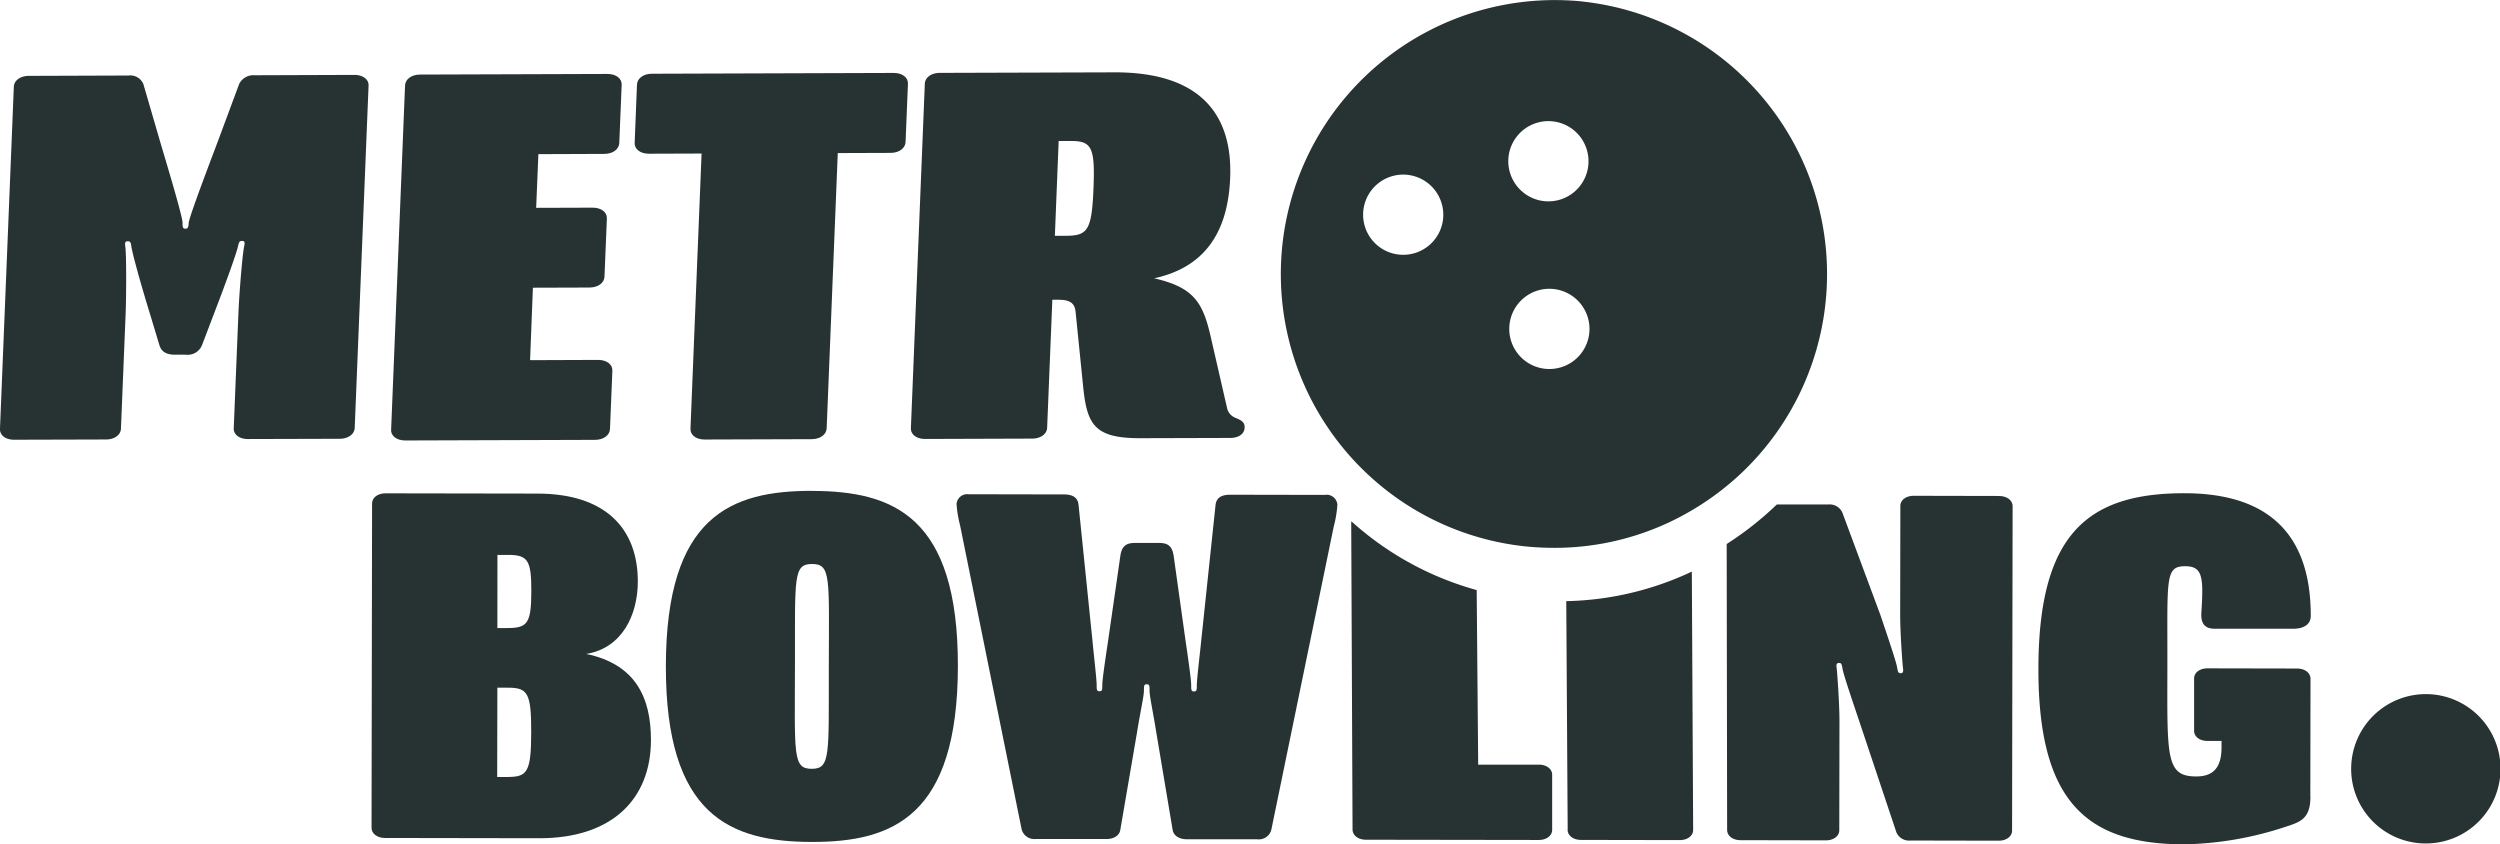
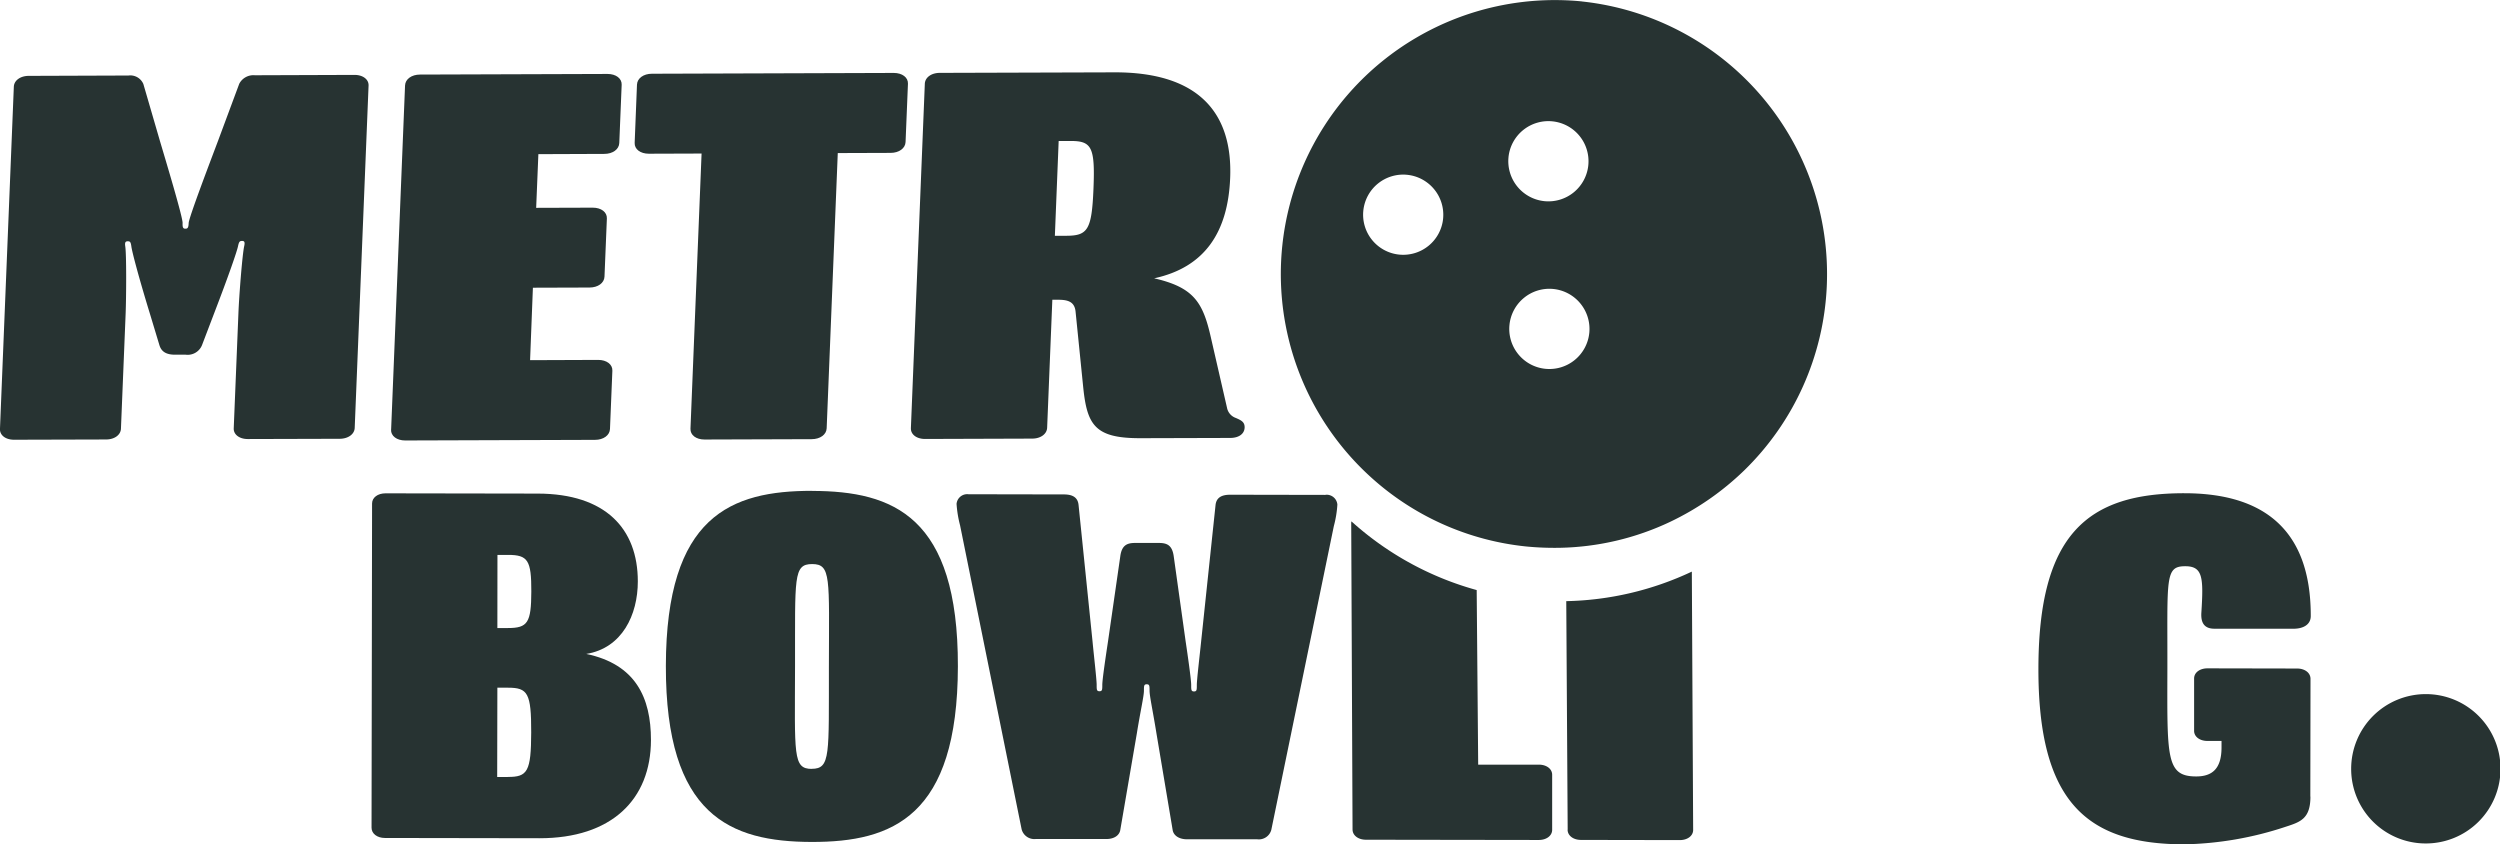
<svg xmlns="http://www.w3.org/2000/svg" id="LOGO_NOIR" data-name="LOGO NOIR" width="154" height="52" viewBox="0 0 154 52">
  <defs>
    <clipPath id="clip-path">
      <rect id="Rectangle_8" data-name="Rectangle 8" width="154" height="52" fill="#fff" />
    </clipPath>
  </defs>
  <g id="logo_4" data-name="logo 4" clip-path="url(#clip-path)">
    <path id="Tracé_90" data-name="Tracé 90" d="M9.819,23.3l-.581-1.923c-.706-2.3-1.108-3.846-1.146-4.157-.038-.278-.082-.316-.223-.316s-.19.071-.152.316c.076.49.065,3.04.022,4.162l-.288,7.066c-.016.387-.4.665-.918.665l-5.67.016c-.516,0-.88-.278-.864-.665L.852,7.38c.016-.381.4-.665.918-.665l6.143-.022a.875.875,0,0,1,.918.523l1.027,3.53c.331,1.117,1.407,4.68,1.39,5.034-.011.278.033.349.174.349s.19-.071.2-.349c.016-.349,1.38-3.922,1.8-5.039l1.314-3.536a.98.98,0,0,1,.961-.528l6.143-.022c.516,0,.88.278.864.659L21.85,28.4c-.016.387-.4.665-.918.67l-5.67.016c-.516,0-.88-.278-.864-.659l.288-7.066c.043-1.122.244-3.672.358-4.162.054-.245.011-.316-.13-.316s-.19.038-.25.316c-.06.316-.592,1.852-1.483,4.168l-.733,1.923a.952.952,0,0,1-1.01.6h-.657c-.516,0-.836-.169-.961-.588Z" transform="translate(0 -2.041)" fill="#273332" />
    <path id="Tracé_91" data-name="Tracé 91" d="M34.729,28.486l.858-21.209c.016-.387.4-.67.923-.67l11.552-.038c.516,0,.885.278.869.665l-.147,3.59c-.016.387-.4.67-.923.67L43.8,11.51l-.136,3.307,3.487-.011c.521,0,.885.278.869.665l-.147,3.585c-.016.387-.4.67-.923.67l-3.487.011L43.289,24.2l4.2-.016c.516,0,.885.278.869.665l-.147,3.59c-.016.387-.4.67-.923.67l-11.694.038c-.516,0-.885-.278-.869-.665Z" transform="translate(-10.636 -2.014)" fill="#273332" />
    <path id="Tracé_92" data-name="Tracé 92" d="M59.795,28.4l.684-16.954-3.253.011c-.516,0-.885-.278-.869-.665L56.5,7.2c.016-.387.4-.67.923-.67l14.9-.049c.516,0,.885.278.869.665l-.147,3.59c-.016.387-.4.67-.923.67l-3.253.011-.684,16.954c-.016.387-.4.67-.923.67l-6.6.022C60.143,29.064,59.779,28.786,59.795,28.4Z" transform="translate(-17.262 -1.988)" fill="#273332" />
    <path id="Tracé_93" data-name="Tracé 93" d="M80.887,28.339,81.745,7.13c.016-.387.4-.67.923-.67l10.749-.033c5.279-.016,7.3,2.577,7.137,6.516-.136,3.307-1.542,5.491-4.682,6.172,2.428.556,3,1.465,3.487,3.612l1,4.358a.83.83,0,0,0,.543.632c.326.142.554.245.543.594-.016.387-.353.632-.875.637l-5.518.016c-2.83.011-3.313-.8-3.552-3.154l-.472-4.674c-.071-.561-.445-.7-1.054-.7H89.6l-.32,7.883c-.016.387-.4.67-.923.67l-6.6.022c-.516,0-.885-.278-.869-.665Zm8.869-11.844h.706c1.32-.005,1.57-.359,1.673-2.925s-.12-2.92-1.439-2.915H89.99Z" transform="translate(-24.776 -1.971)" fill="#273332" />
    <path id="Tracé_94" data-name="Tracé 94" d="M46.219,53.723c2.216-.36,3.177-2.413,3.177-4.467,0-3.247-1.988-5.4-6.159-5.41l-9.385-.016c-.478,0-.826.262-.826.626l-.033,19.972c0,.365.348.632.825.632l9.516.016c4.432.005,6.865-2.375,6.871-6.047C50.206,56.414,49.261,54.36,46.219,53.723Zm-5.464-6.1h.652c1.217,0,1.434.332,1.428,2.255s-.223,2.25-1.439,2.25h-.652l.005-4.505Zm.63,13.68h-.652l.011-5.5H41.4c1.217,0,1.434.332,1.428,2.751S42.6,61.306,41.385,61.3Z" transform="translate(-10.106 -13.441)" fill="#273332" />
-     <path id="Tracé_95" data-name="Tracé 95" d="M68.14,43.609c-5-.005-8.994,1.542-9.011,10.781s3.981,10.836,8.978,10.847,8.994-1.574,9.011-10.814-3.981-10.8-8.973-10.809Zm-.027,17.123c-1.173,0-1.043-.861-1.032-6.325s-.12-6.292,1.054-6.292,1.043.828,1.032,6.292S69.286,60.732,68.112,60.732Z" transform="translate(-18.112 -13.373)" fill="#273332" />
+     <path id="Tracé_95" data-name="Tracé 95" d="M68.14,43.609c-5-.005-8.994,1.542-9.011,10.781s3.981,10.836,8.978,10.847,8.994-1.574,9.011-10.814-3.981-10.8-8.973-10.809m-.027,17.123c-1.173,0-1.043-.861-1.032-6.325s-.12-6.292,1.054-6.292,1.043.828,1.032,6.292S69.286,60.732,68.112,60.732Z" transform="translate(-18.112 -13.373)" fill="#273332" />
    <path id="Tracé_96" data-name="Tracé 96" d="M107.673,43.951l-5.866-.011c-.522,0-.869.163-.913.659l-.885,8.379c-.087.861-.266,2.353-.266,2.68,0,.3,0,.4-.173.4s-.174-.1-.174-.4c0-.332-.212-1.82-.342-2.686l-.728-5.2c-.087-.7-.391-.861-.912-.861H95.936c-.522,0-.826.163-.912.855l-.75,5.2c-.13.861-.353,2.354-.353,2.68,0,.3,0,.4-.174.4s-.174-.1-.174-.4c0-.332-.174-1.82-.255-2.68l-.858-8.379c-.043-.5-.391-.665-.912-.665l-5.866-.011a.659.659,0,0,0-.739.594,7.009,7.009,0,0,0,.217,1.324l3.791,18.719a.81.81,0,0,0,.869.6h4.345c.478.005.826-.223.869-.588l1.011-5.895c.217-1.357.44-2.315.44-2.648,0-.3,0-.4.173-.4s.174.1.174.4c0,.332.217,1.324.429,2.653l.989,5.895c.044.365.391.594.869.6h4.345a.792.792,0,0,0,.869-.588l3.851-18.708a6.62,6.62,0,0,0,.217-1.324.663.663,0,0,0-.739-.6Z" transform="translate(-26.019 -13.465)" fill="#273332" />
    <path id="Tracé_97" data-name="Tracé 97" d="M119.988,46.407,120.07,65.3c0,.365.348.632.825.632l10.645.016c.478,0,.826-.261.826-.627V61.939c.006-.365-.342-.632-.82-.632h-3.737l-.092-10.754A19.062,19.062,0,0,1,120,46.32C120,46.347,119.988,46.375,119.988,46.407Z" transform="translate(-36.753 -14.205)" fill="#273332" />
    <path id="Tracé_98" data-name="Tracé 98" d="M139.166,66.68c0,.365.348.632.826.632l6.083.011c.478,0,.825-.262.825-.626l-.081-15.913a19.019,19.019,0,0,1-7.735,1.82l.087,14.077Z" transform="translate(-42.602 -15.573)" fill="#273332" />
-     <path id="Tracé_99" data-name="Tracé 99" d="M170.11,44.06l-5.258-.011c-.478,0-.825.262-.825.626l-.011,6.723c0,1.062.125,2.784.169,3.247.044.234,0,.332-.13.332s-.173-.033-.217-.3c-.044-.3-.3-1.095-1.038-3.28l-2.346-6.314a.859.859,0,0,0-.869-.5h-3.166a19.985,19.985,0,0,1-3.09,2.435l.027,17.613c0,.365.348.632.826.632l5.257.011c.478,0,.826-.262.826-.627l.011-6.723c0-1.062-.125-2.784-.169-3.247-.044-.234,0-.332.13-.332s.173.033.217.3c.044.3.3,1.095,1.038,3.28l2.292,6.859a.847.847,0,0,0,.868.5l5.432.011c.478,0,.825-.262.825-.627l.033-19.972c0-.365-.348-.632-.826-.632Z" transform="translate(-46.965 -13.508)" fill="#273332" />
    <path id="Tracé_100" data-name="Tracé 100" d="M197.759,62.5l.011-7.251c0-.365-.348-.632-.826-.632l-5.518-.011c-.478,0-.826.261-.826.626v3.214c-.006.365.342.632.82.632h.869v.4c0,1.357-.614,1.787-1.564,1.787-1.868,0-1.781-1.193-1.771-6.657.011-5.562-.162-6.292,1.1-6.292,1.086,0,1.13.7.994,2.849-.044.626.173.992.782,1H196.7c.521.011,1.086-.191,1.086-.784.01-5.731-3.378-7.556-7.767-7.562-6-.011-8.994,2.539-9.01,10.781s2.982,10.836,8.978,10.847a21.022,21.022,0,0,0,6.257-1.084c.912-.294,1.521-.5,1.521-1.852Z" transform="translate(-55.443 -13.436)" fill="#273332" />
    <path id="Tracé_101" data-name="Tracé 101" d="M132.281.086a16.88,16.88,0,0,0-12.959,29.342,16.781,16.781,0,0,0,9.521,4.233,18.03,18.03,0,0,0,2.091.082,16.611,16.611,0,0,0,6.788-1.6,17.148,17.148,0,0,0,4.546-3.154,16.886,16.886,0,0,0-9.988-28.9Zm-8.549,13.4a2.47,2.47,0,1,1-2.2-2.718A2.475,2.475,0,0,1,123.732,13.482Zm4.03-3.814a2.471,2.471,0,1,1,2.205,2.718A2.476,2.476,0,0,1,127.763,9.669Zm4.975,10.847a2.471,2.471,0,1,1-2.205-2.718A2.476,2.476,0,0,1,132.738,20.515Z" transform="translate(-34.838 0.001)" fill="#273332" />
    <path id="Tracé_102" data-name="Tracé 102" d="M213.368,70.87a4.6,4.6,0,1,0-4.584-4.6A4.591,4.591,0,0,0,213.368,70.87Z" transform="translate(-63.952 -18.913)" fill="#273332" />
  </g>
</svg>